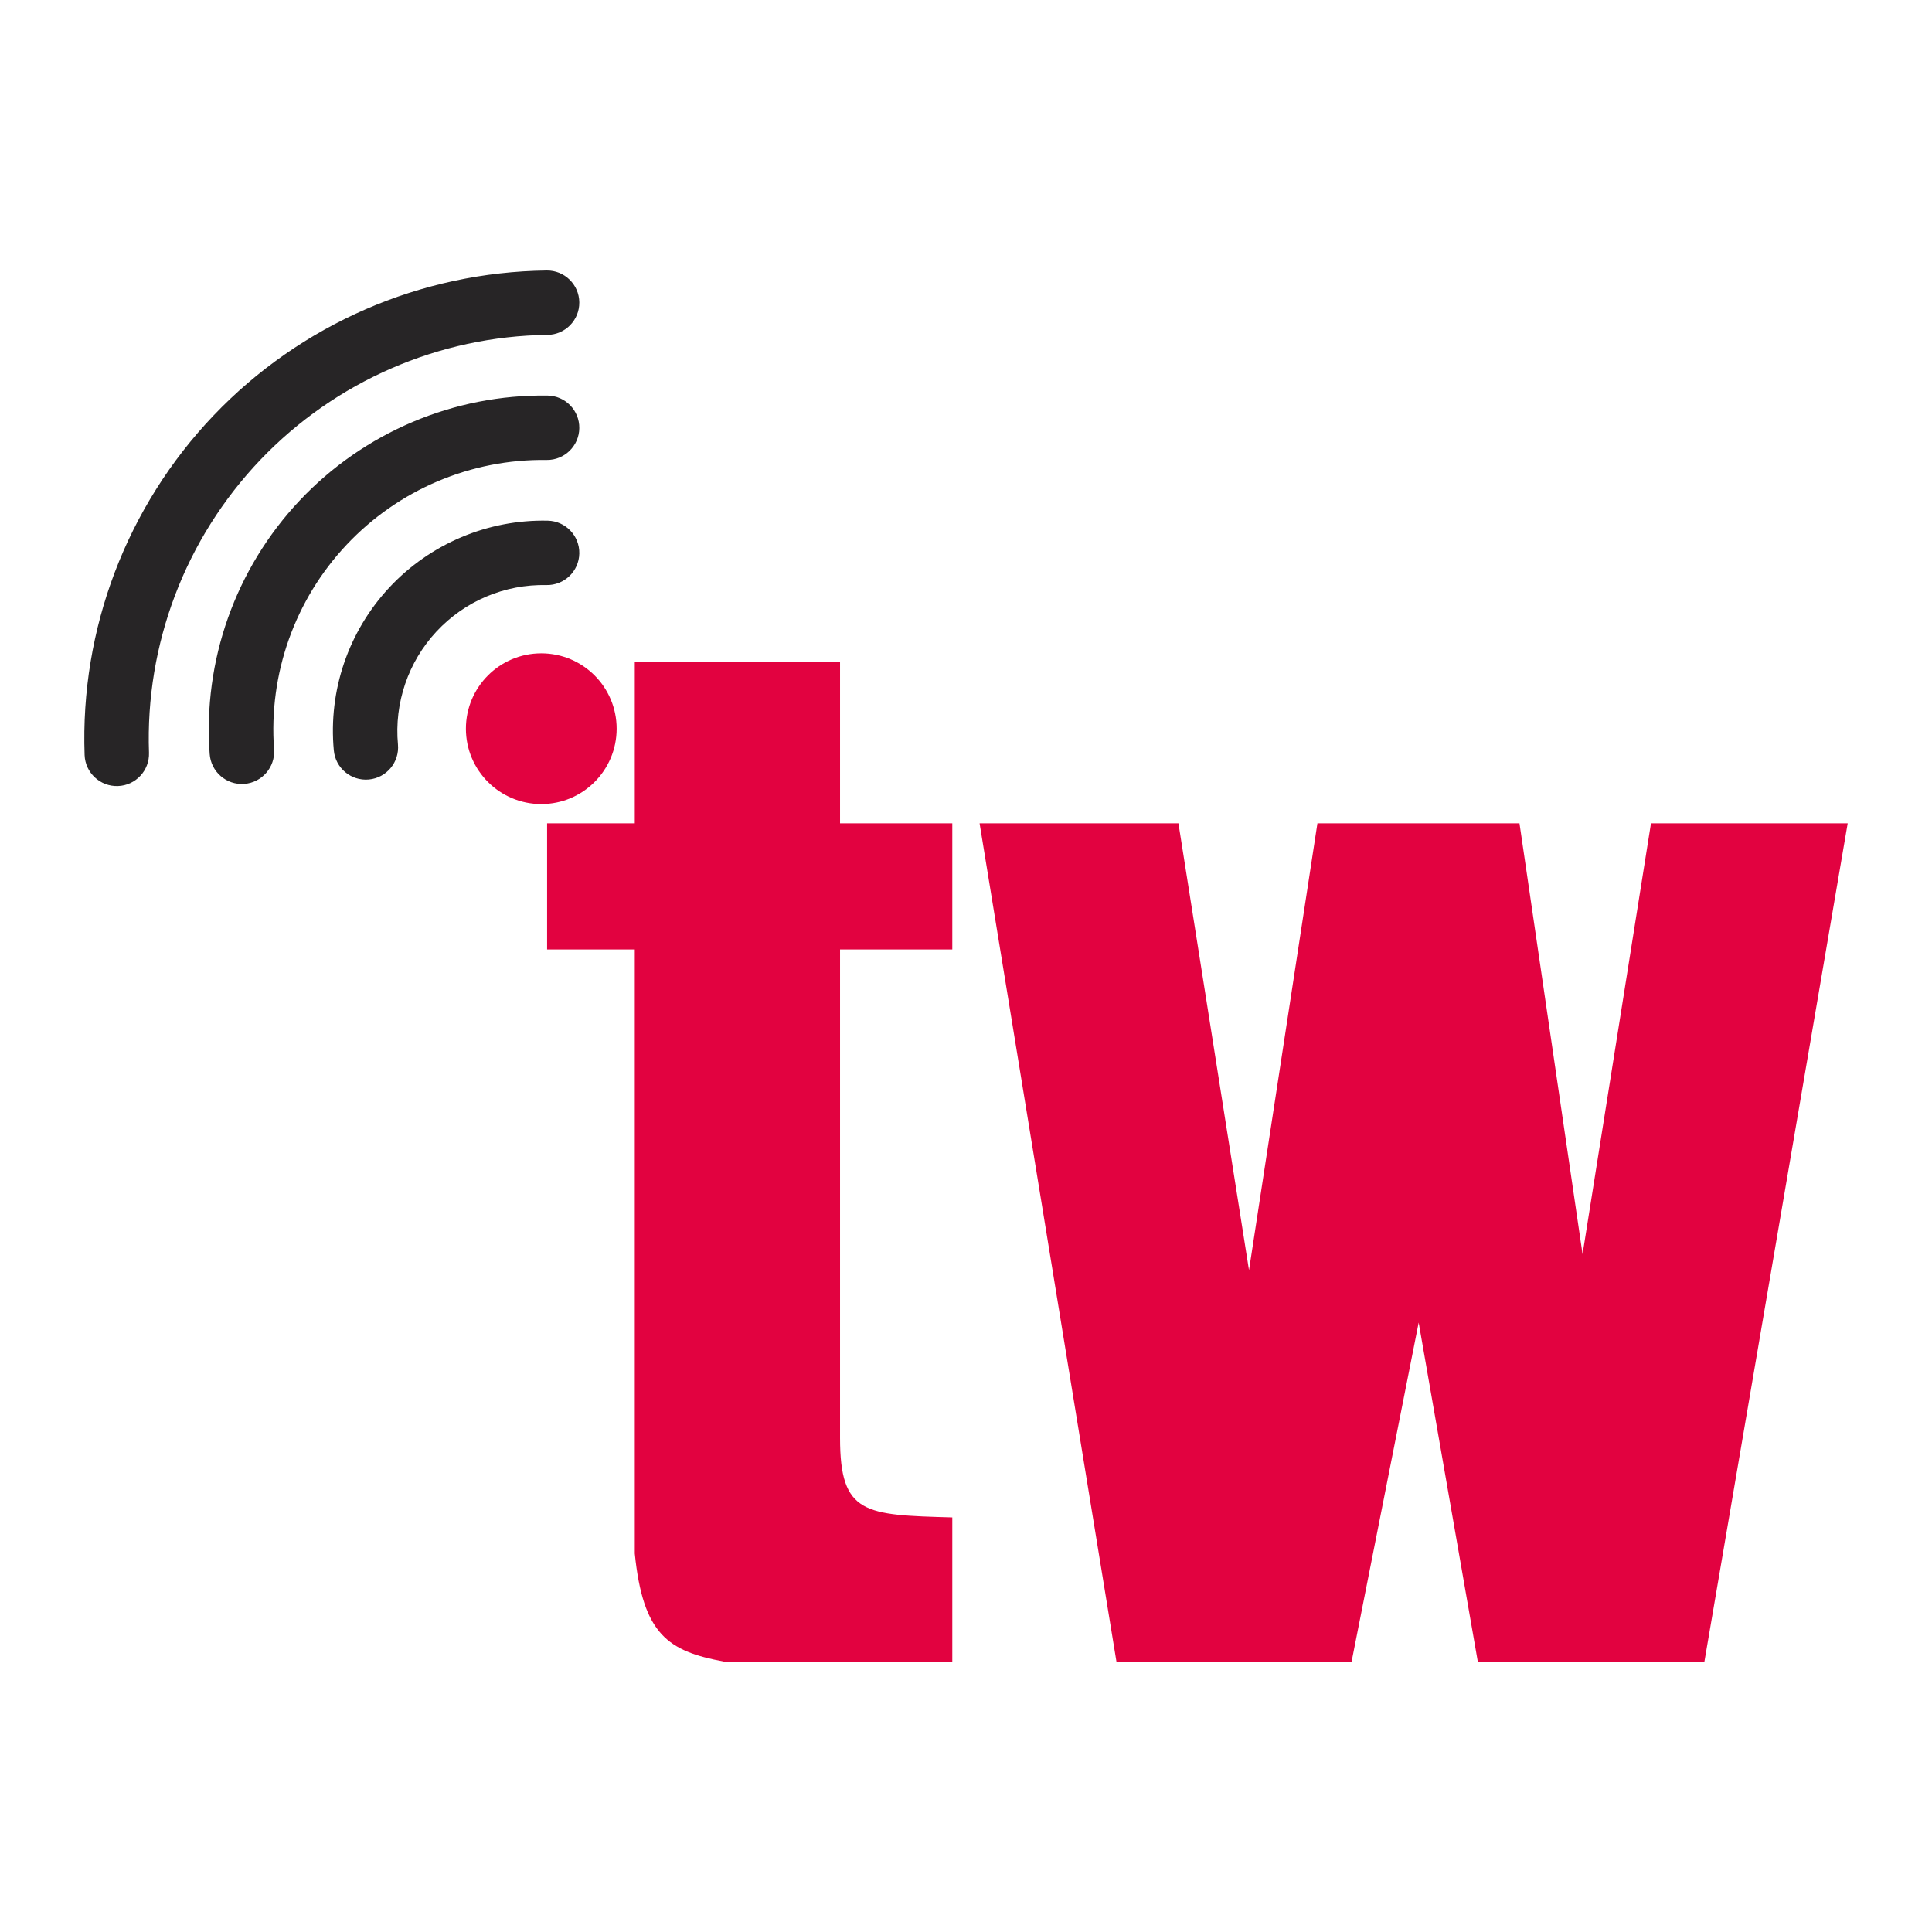
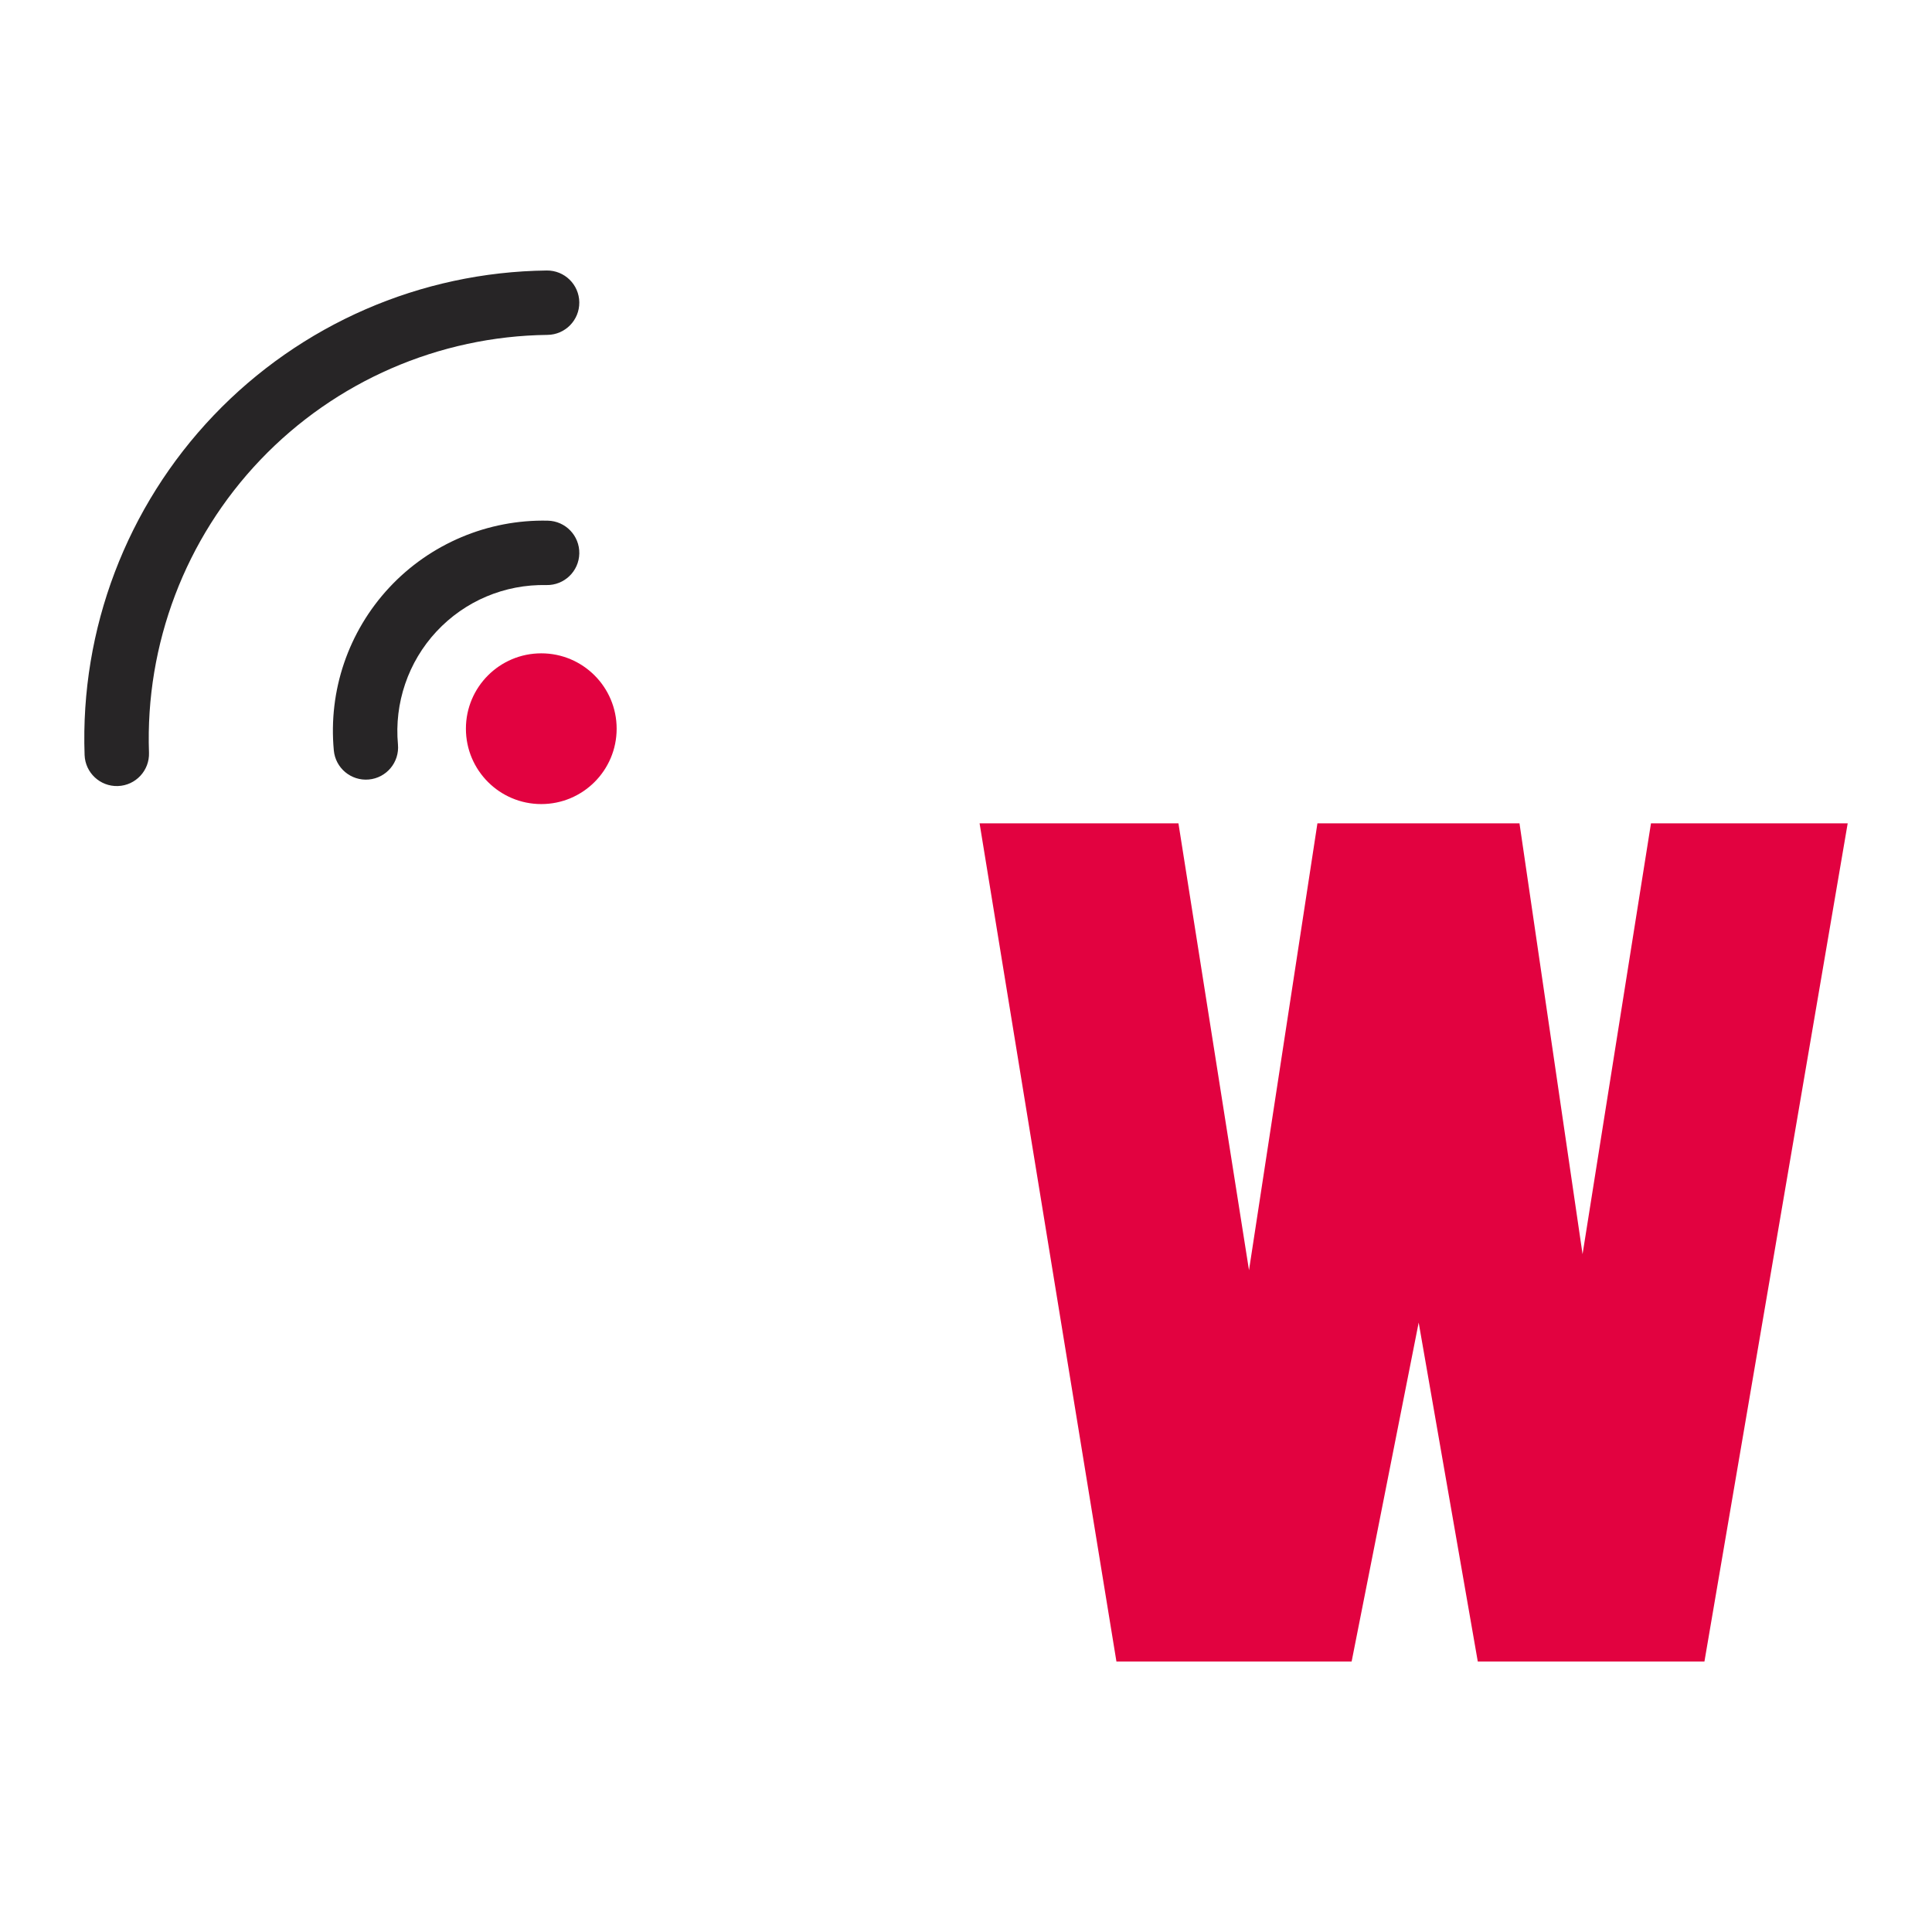
<svg xmlns="http://www.w3.org/2000/svg" xml:space="preserve" width="169.333mm" height="169.333mm" version="1.1" style="shape-rendering:geometricPrecision; text-rendering:geometricPrecision; image-rendering:optimizeQuality; fill-rule:evenodd; clip-rule:evenodd" viewBox="0 0 16933.32 16933.32">
  <defs>
    <style type="text/css">
   
    .fil0 {fill:#E20240}
    .fil1 {fill:#272526;fill-rule:nonzero}
   
  </style>
  </defs>
  <g id="Camada_x0020_1">
    <g id="_2543229331072">
-       <path class="fil0" d="M4795.18 8321.86l768.42 0c0,1764.75 0,3529.44 0,5294.19 72.53,713.63 294.6,855.75 778.12,946.47l2004.83 0c0,-420.96 0,-841.92 0,-1262.88 -765.87,-21.81 -983.86,-24.08 -983.86,-695.55l0 -4282.23 983.86 0 0 -1105.63 -983.86 0 0 -1414.96 -1799.09 0 0 1414.96 -768.42 0 0 1105.63z" />
      <circle class="fil0" cx="4744.13" cy="6386.84" r="660.59" />
      <polygon class="fil0" points="12434.25,11591.95 12952.27,14562.52 14938.81,14562.52 16194.43,7216.23 15332.4,7216.23 14470.31,7216.23 13870.63,10992.33 13317.76,7216.23 11546.78,7216.23 10947.1,11132.86 10328.61,7216.23 8585.73,7216.23 9785.14,14562.52 11846.59,14562.52 " />
-       <path class="fil1" d="M3488 6525.55c13.99,155.21 -100.47,292.56 -255.67,306.56 -155.21,13.99 -292.56,-100.47 -306.56,-255.67 -24.42,-261.96 7.37,-522.33 89.87,-764.63 82.9,-243.37 216.86,-469.58 396.14,-662.12 178.72,-191.87 394.95,-341.46 632.43,-441.7 236.74,-99.9 494.28,-150.33 756.52,-144.55 155.83,3.06 279.7,131.92 276.64,287.74 -3.06,155.83 -131.91,279.7 -287.74,276.64 -182.69,-4.03 -361.86,30.99 -526.24,100.35 -163.48,69.02 -313.13,172.82 -437.73,306.61 -124.1,133.27 -216.91,289.95 -274.31,458.58 -57.8,169.77 -80.24,351.09 -63.35,532.19zm-2182.14 71.68c5.49,155.83 -116.39,286.67 -272.22,292.16 -155.82,5.5 -286.66,-116.39 -292.16,-272.21 -19.55,-552.36 72.53,-1096.4 264.51,-1601.56 192.49,-506.58 485.16,-974.91 866.17,-1374.39 381.18,-399.59 835.12,-714.08 1331.55,-930.14 496.1,-215.89 1035.48,-333.7 1588.13,-340.27 155.82,-1.81 283.72,123.02 285.53,278.85 1.81,155.82 -123.02,283.71 -278.85,285.53 -475.63,5.61 -940.68,107.37 -1369.06,293.8 -427.93,186.26 -819.25,457.34 -1147.84,801.85 -328.66,344.64 -580.98,748.09 -746.61,1184 -166.2,437.39 -245.92,906.97 -229.15,1382.38zm1096.22 -28.67c11,155.83 -106.41,291.14 -262.24,302.13 -155.82,11 -291.14,-106.41 -302.13,-262.24 -30.09,-408.72 26.35,-814.77 160.64,-1193.18 134.35,-378.74 346.9,-730 628.46,-1028.85 281.11,-298.33 619.34,-531.28 990.15,-688.24 369.62,-156.45 771.54,-236.86 1181.56,-231.08 155.83,1.82 280.66,129.71 278.85,285.53 -1.81,155.83 -129.71,280.66 -285.53,278.85 -331.66,-4.7 -656.8,60.35 -955.7,186.88 -297.71,126.02 -570.1,313.97 -797.6,555.42 -227.06,240.93 -398.41,524.26 -506.75,829.62 -108.51,305.76 -154.07,634.18 -129.71,965.16z" />
+       <path class="fil1" d="M3488 6525.55c13.99,155.21 -100.47,292.56 -255.67,306.56 -155.21,13.99 -292.56,-100.47 -306.56,-255.67 -24.42,-261.96 7.37,-522.33 89.87,-764.63 82.9,-243.37 216.86,-469.58 396.14,-662.12 178.72,-191.87 394.95,-341.46 632.43,-441.7 236.74,-99.9 494.28,-150.33 756.52,-144.55 155.83,3.06 279.7,131.92 276.64,287.74 -3.06,155.83 -131.91,279.7 -287.74,276.64 -182.69,-4.03 -361.86,30.99 -526.24,100.35 -163.48,69.02 -313.13,172.82 -437.73,306.61 -124.1,133.27 -216.91,289.95 -274.31,458.58 -57.8,169.77 -80.24,351.09 -63.35,532.19zm-2182.14 71.68c5.49,155.83 -116.39,286.67 -272.22,292.16 -155.82,5.5 -286.66,-116.39 -292.16,-272.21 -19.55,-552.36 72.53,-1096.4 264.51,-1601.56 192.49,-506.58 485.16,-974.91 866.17,-1374.39 381.18,-399.59 835.12,-714.08 1331.55,-930.14 496.1,-215.89 1035.48,-333.7 1588.13,-340.27 155.82,-1.81 283.72,123.02 285.53,278.85 1.81,155.82 -123.02,283.71 -278.85,285.53 -475.63,5.61 -940.68,107.37 -1369.06,293.8 -427.93,186.26 -819.25,457.34 -1147.84,801.85 -328.66,344.64 -580.98,748.09 -746.61,1184 -166.2,437.39 -245.92,906.97 -229.15,1382.38zm1096.22 -28.67z" />
    </g>
  </g>
</svg>